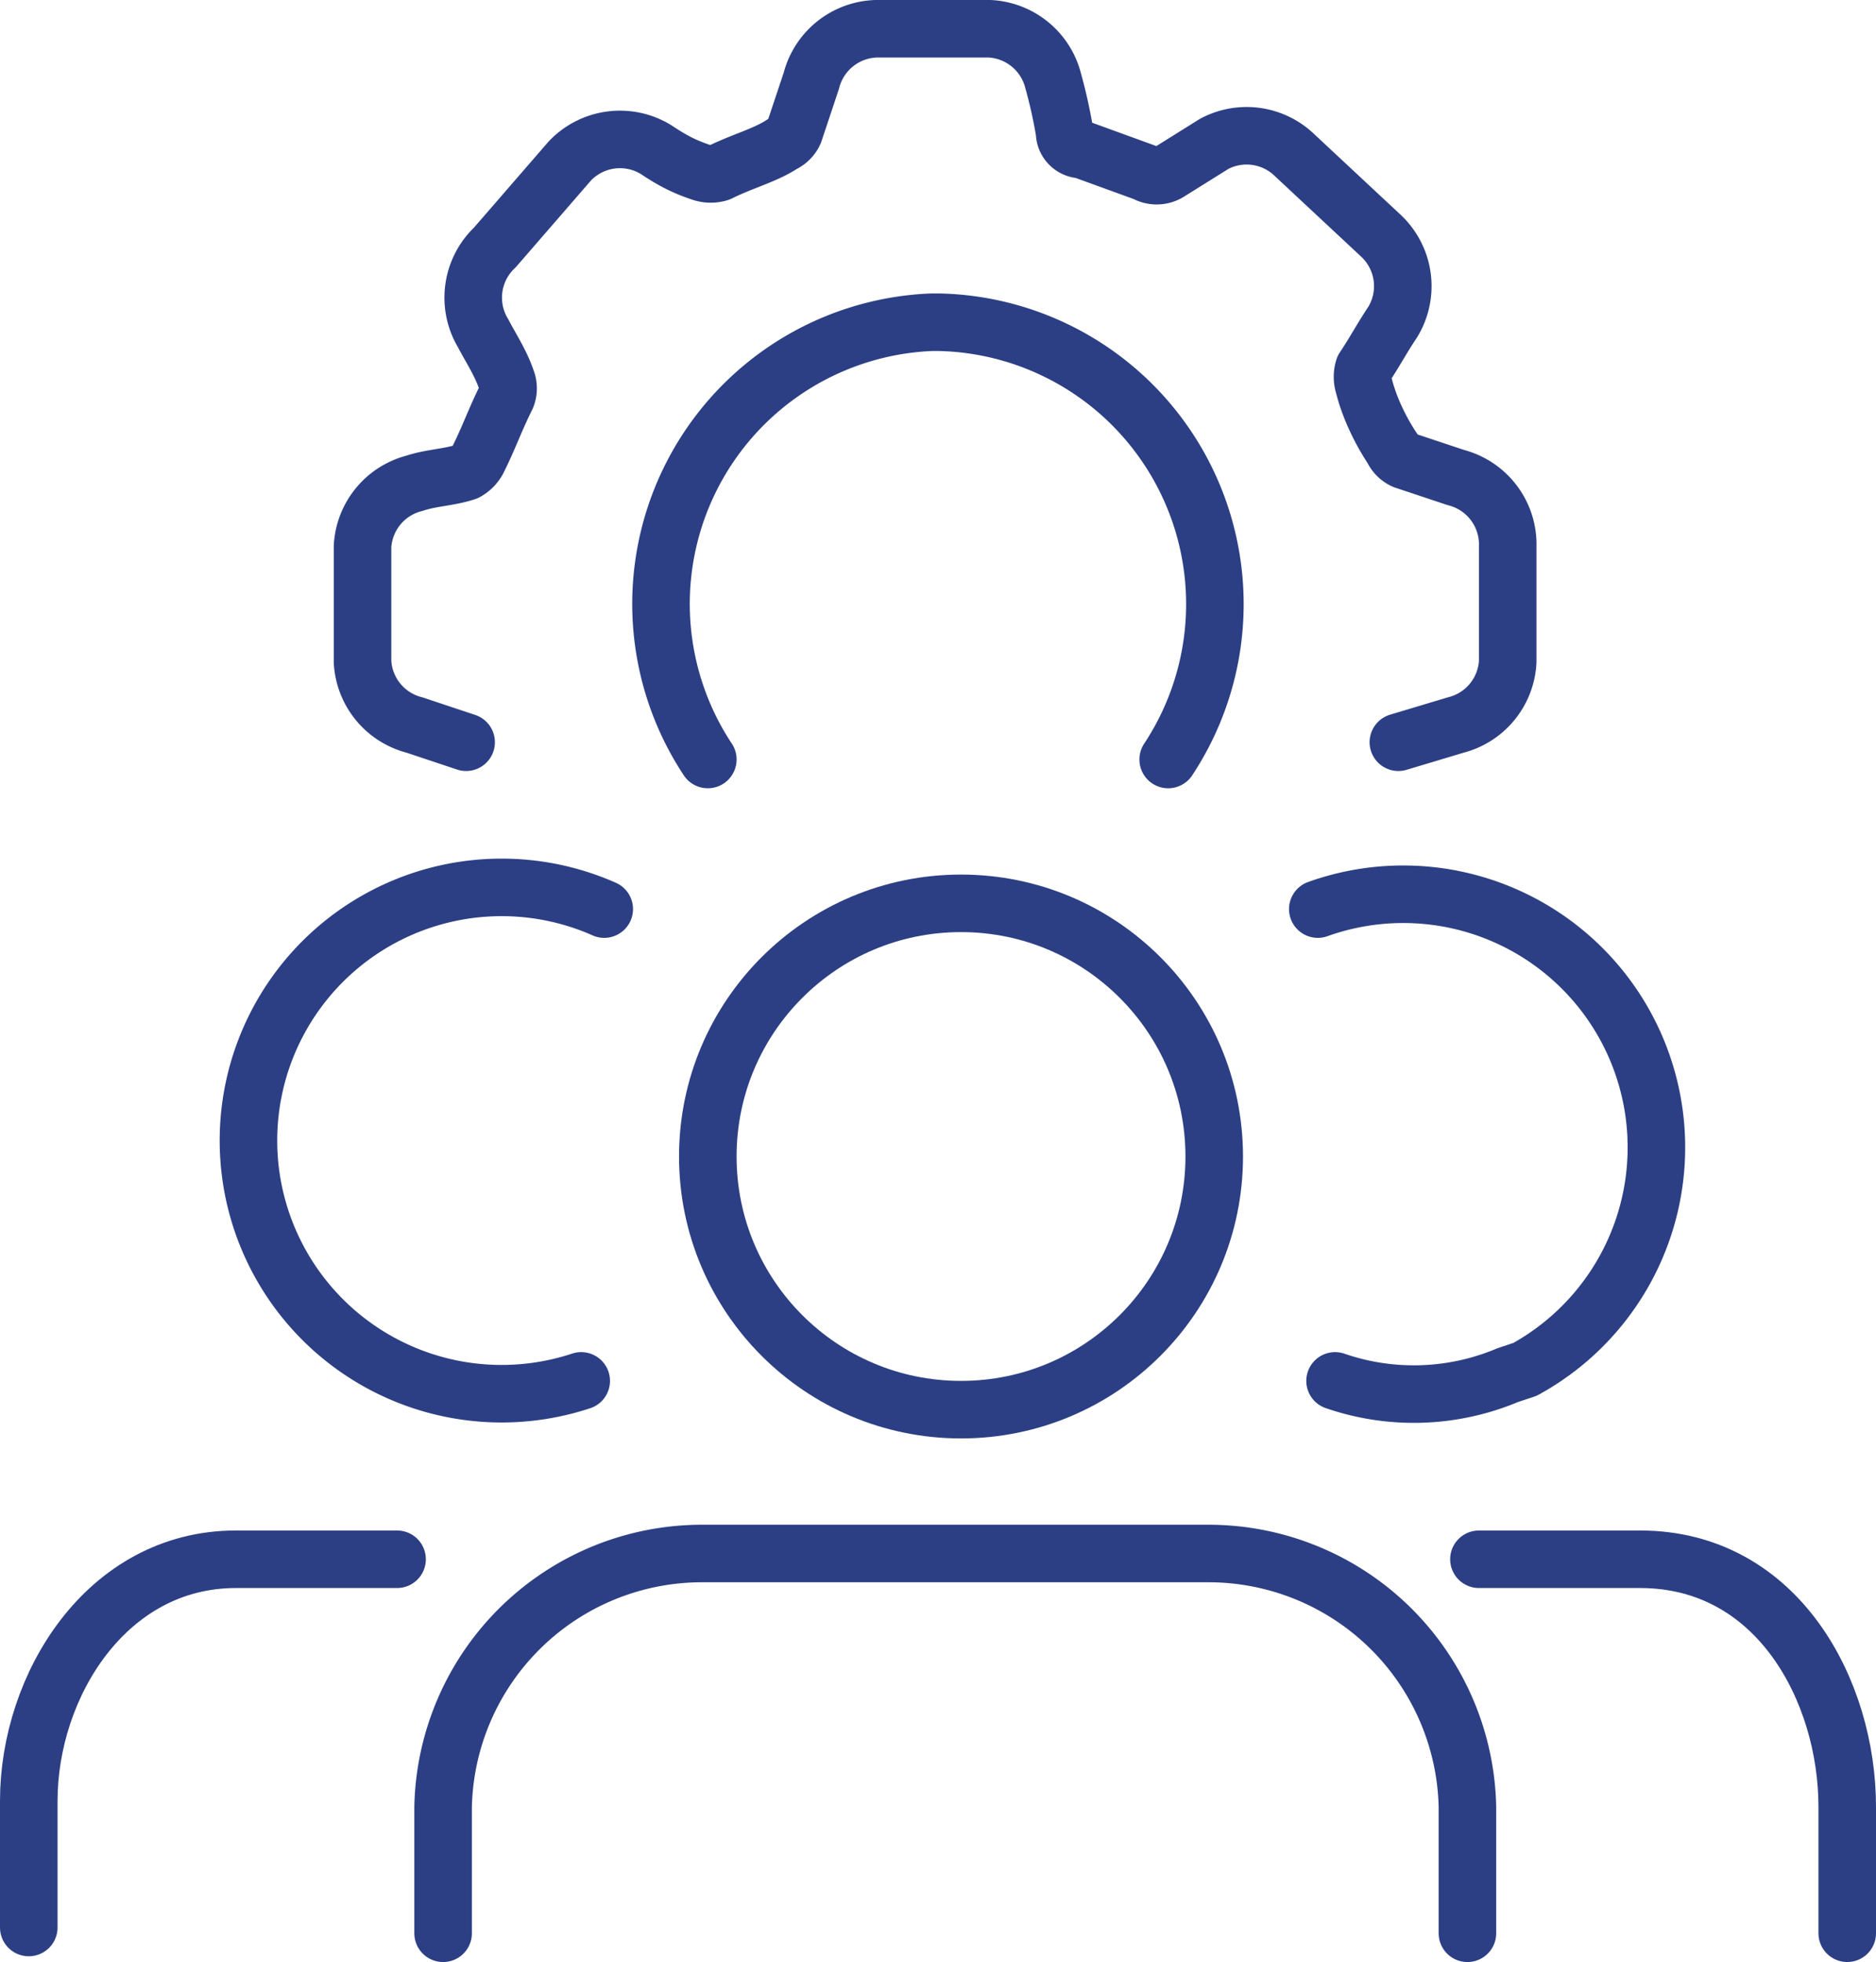
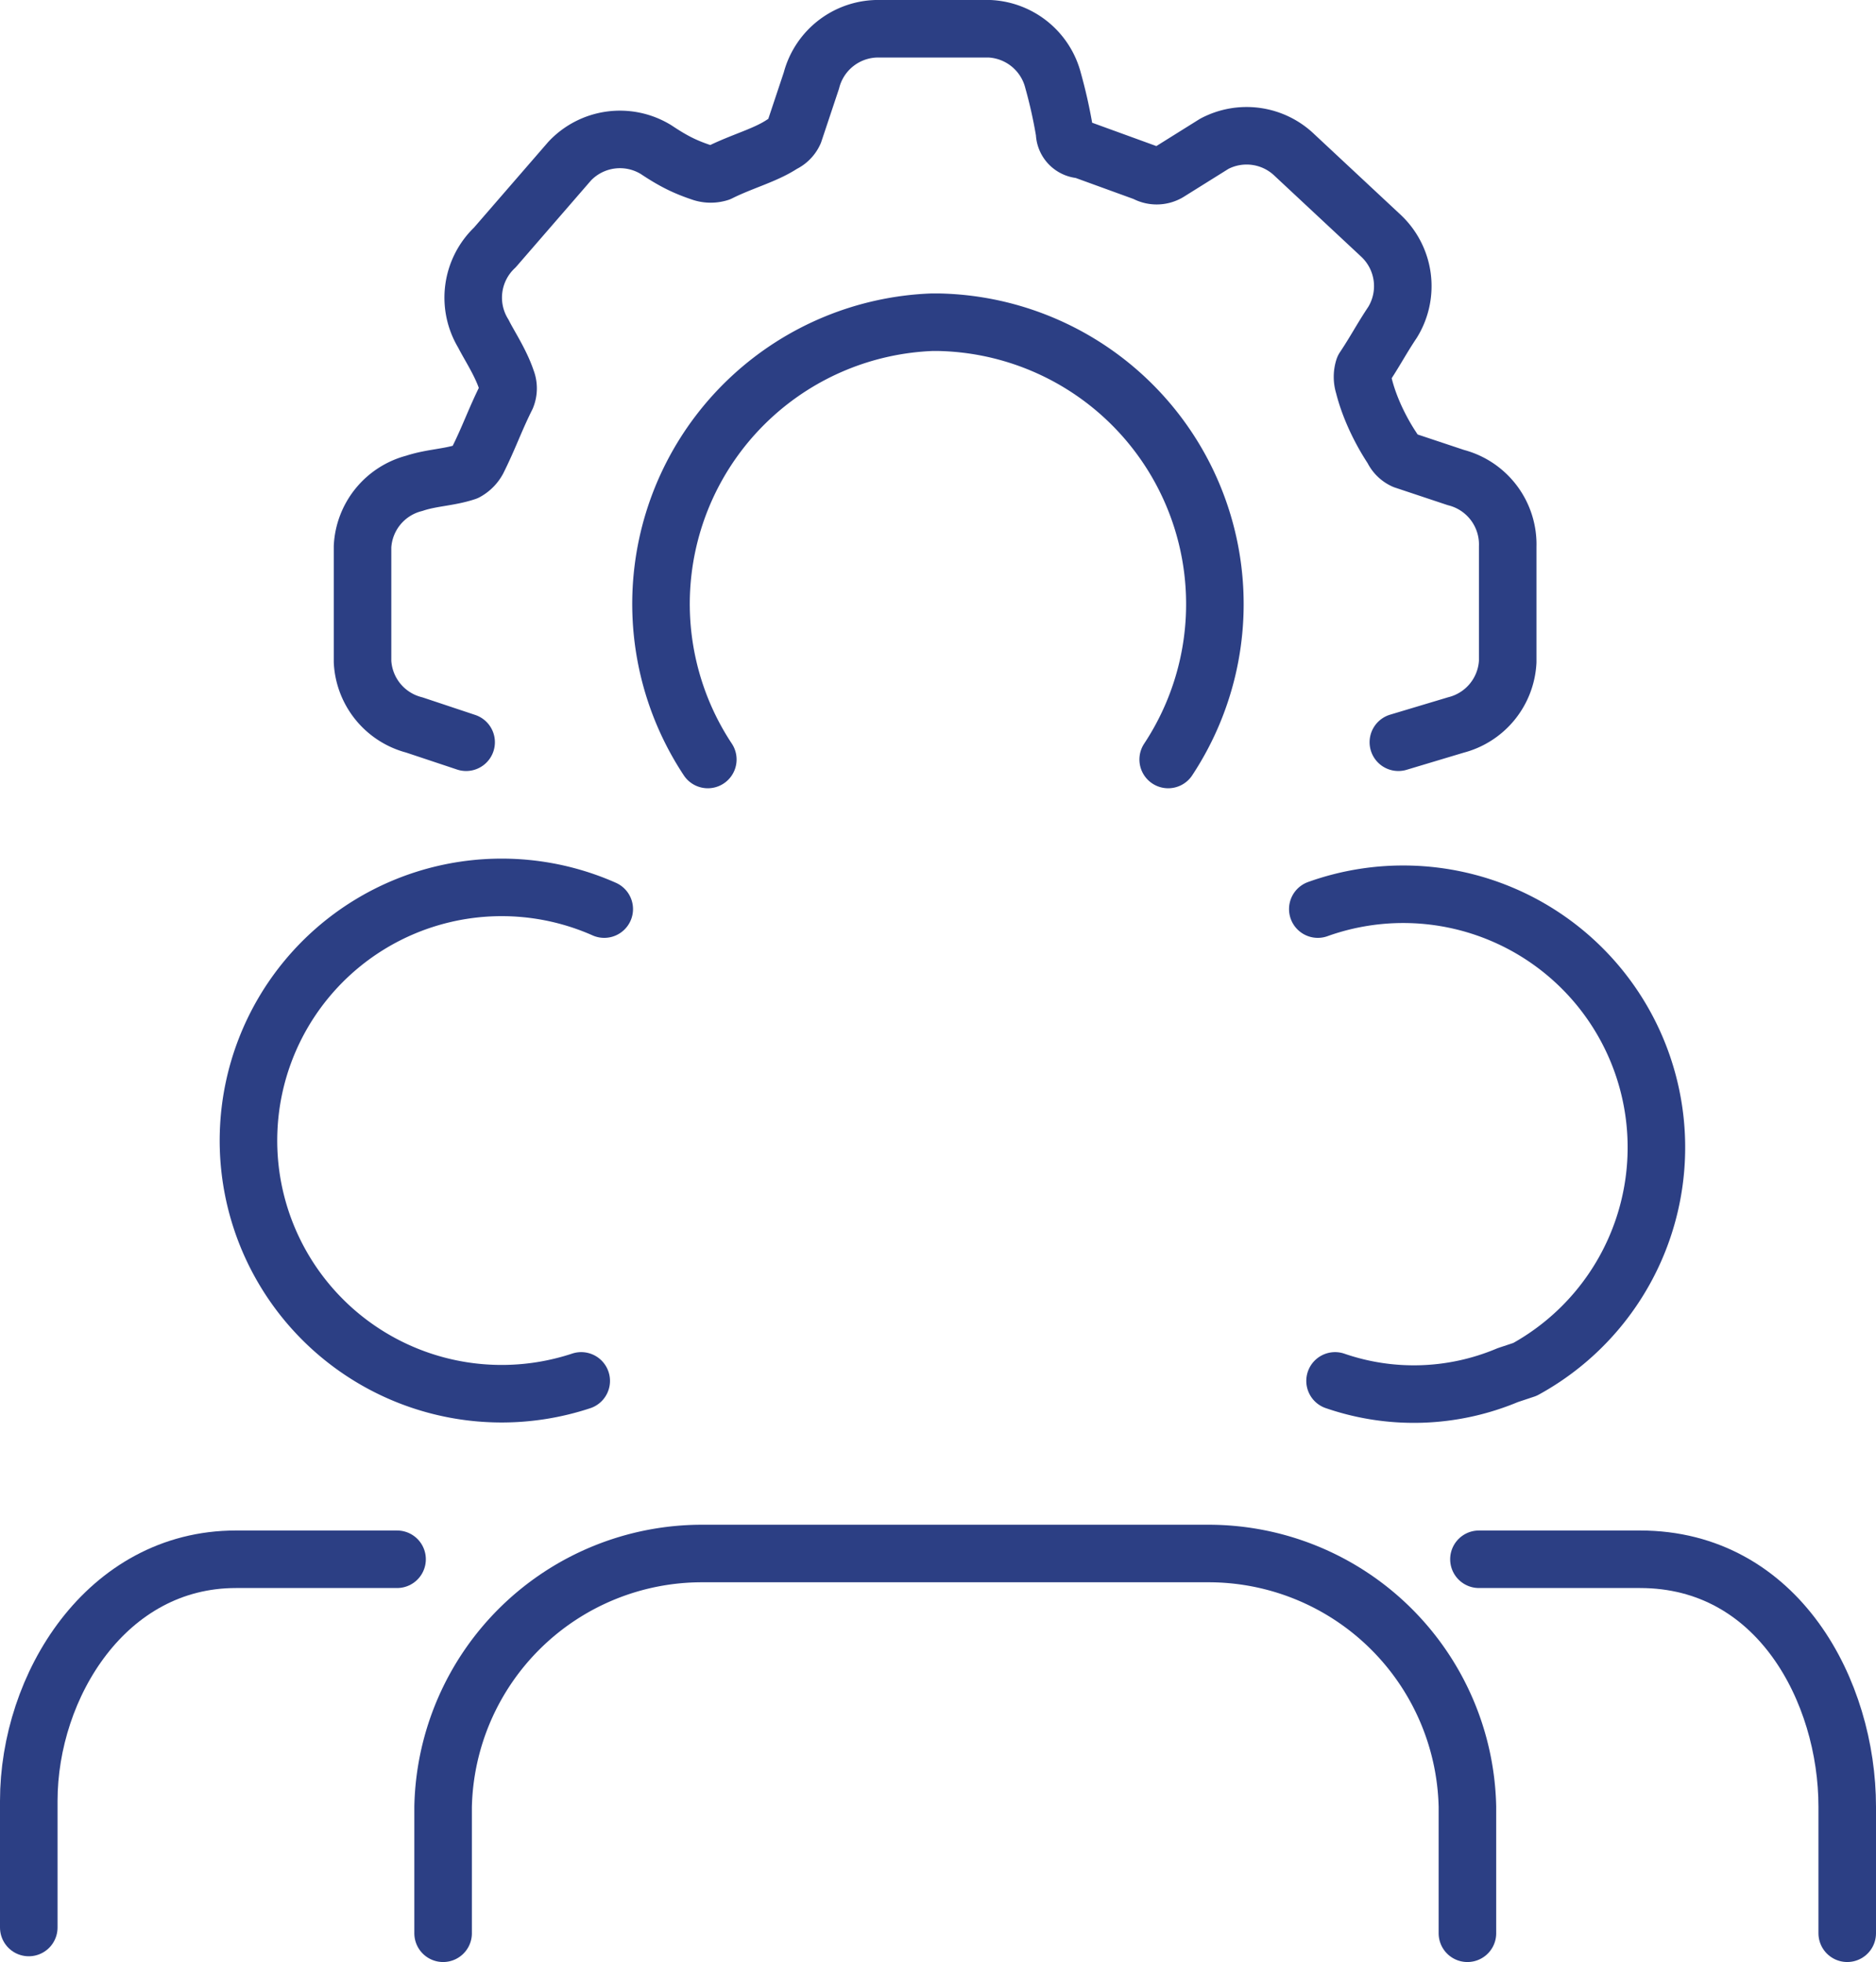
<svg xmlns="http://www.w3.org/2000/svg" viewBox="0 0 32.6 34.1" fill="none" stroke="#2c3f84" stroke-linecap="round" stroke-linejoin="round">
  <path d="M25.5,33.6V31.4A4.5,4.5,0,0,0,21,27H12.2a4.5,4.5,0,0,0-4.5,4.4v2.2" />
-   <circle cx="16.7" cy="20.1" r="4.4" />
  <path d="M22.9,15.8a4.4,4.4,0,0,1,3.6,8h0l-.3.1h0a4.2,4.2,0,0,1-3,.1" />
  <path d="M10.1,24a4.4,4.4,0,1,1,.4-8.2" />
  <path d="M6.9,27.1H4.1C1.85,27.1.5,29.3.5,31.3v2.2" />
  <path d="M32.1,33.6V31.4c0-2-1.2-4.3-3.6-4.3H25.7" />
  <path d="M8.1,12.9l-.9-.3a1.2,1.2,0,0,1-.9-1.1v-2a1.2,1.2,0,0,1,.9-1.1c.3-.1.6-.1.9-.2a.5.5,0,0,0,.2-.2c.2-.4.3-.7.5-1.1a.4.4,0,0,0,0-.3c-.1-.3-.3-.6-.4-.8a1.2,1.2,0,0,1,.2-1.5L9.9,2.8a1.2,1.2,0,0,1,1.5-.2c.3.2.5.3.8.4a.5.5,0,0,0,.3,0c.4-.2.8-.3,1.1-.5a.4.4,0,0,0,.2-.2c.1-.3.2-.6.3-.9A1.2,1.2,0,0,1,15.3.5h1.9a1.2,1.2,0,0,1,1.1.9,8.5,8.5,0,0,1,.2.9.3.3,0,0,0,.3.3L19.9,3a.4.4,0,0,0,.4,0l.8-.5a1.2,1.2,0,0,1,1.4.2L24,4.1a1.2,1.2,0,0,1,.2,1.5c-.2.3-.3.5-.5.8a.5.5,0,0,0,0,.3c.1.4.3.8.5,1.1a.4.4,0,0,0,.2.2c.3.1.6.2.9.3a1.2,1.2,0,0,1,.9,1.2v2a1.2,1.2,0,0,1-.9,1.1l-1,.3" />
  <path d="M12.3,13.2a4.9,4.9,0,0,1,3.9-7.6h.1a4.9,4.9,0,0,1,4,7.6" />
</svg>